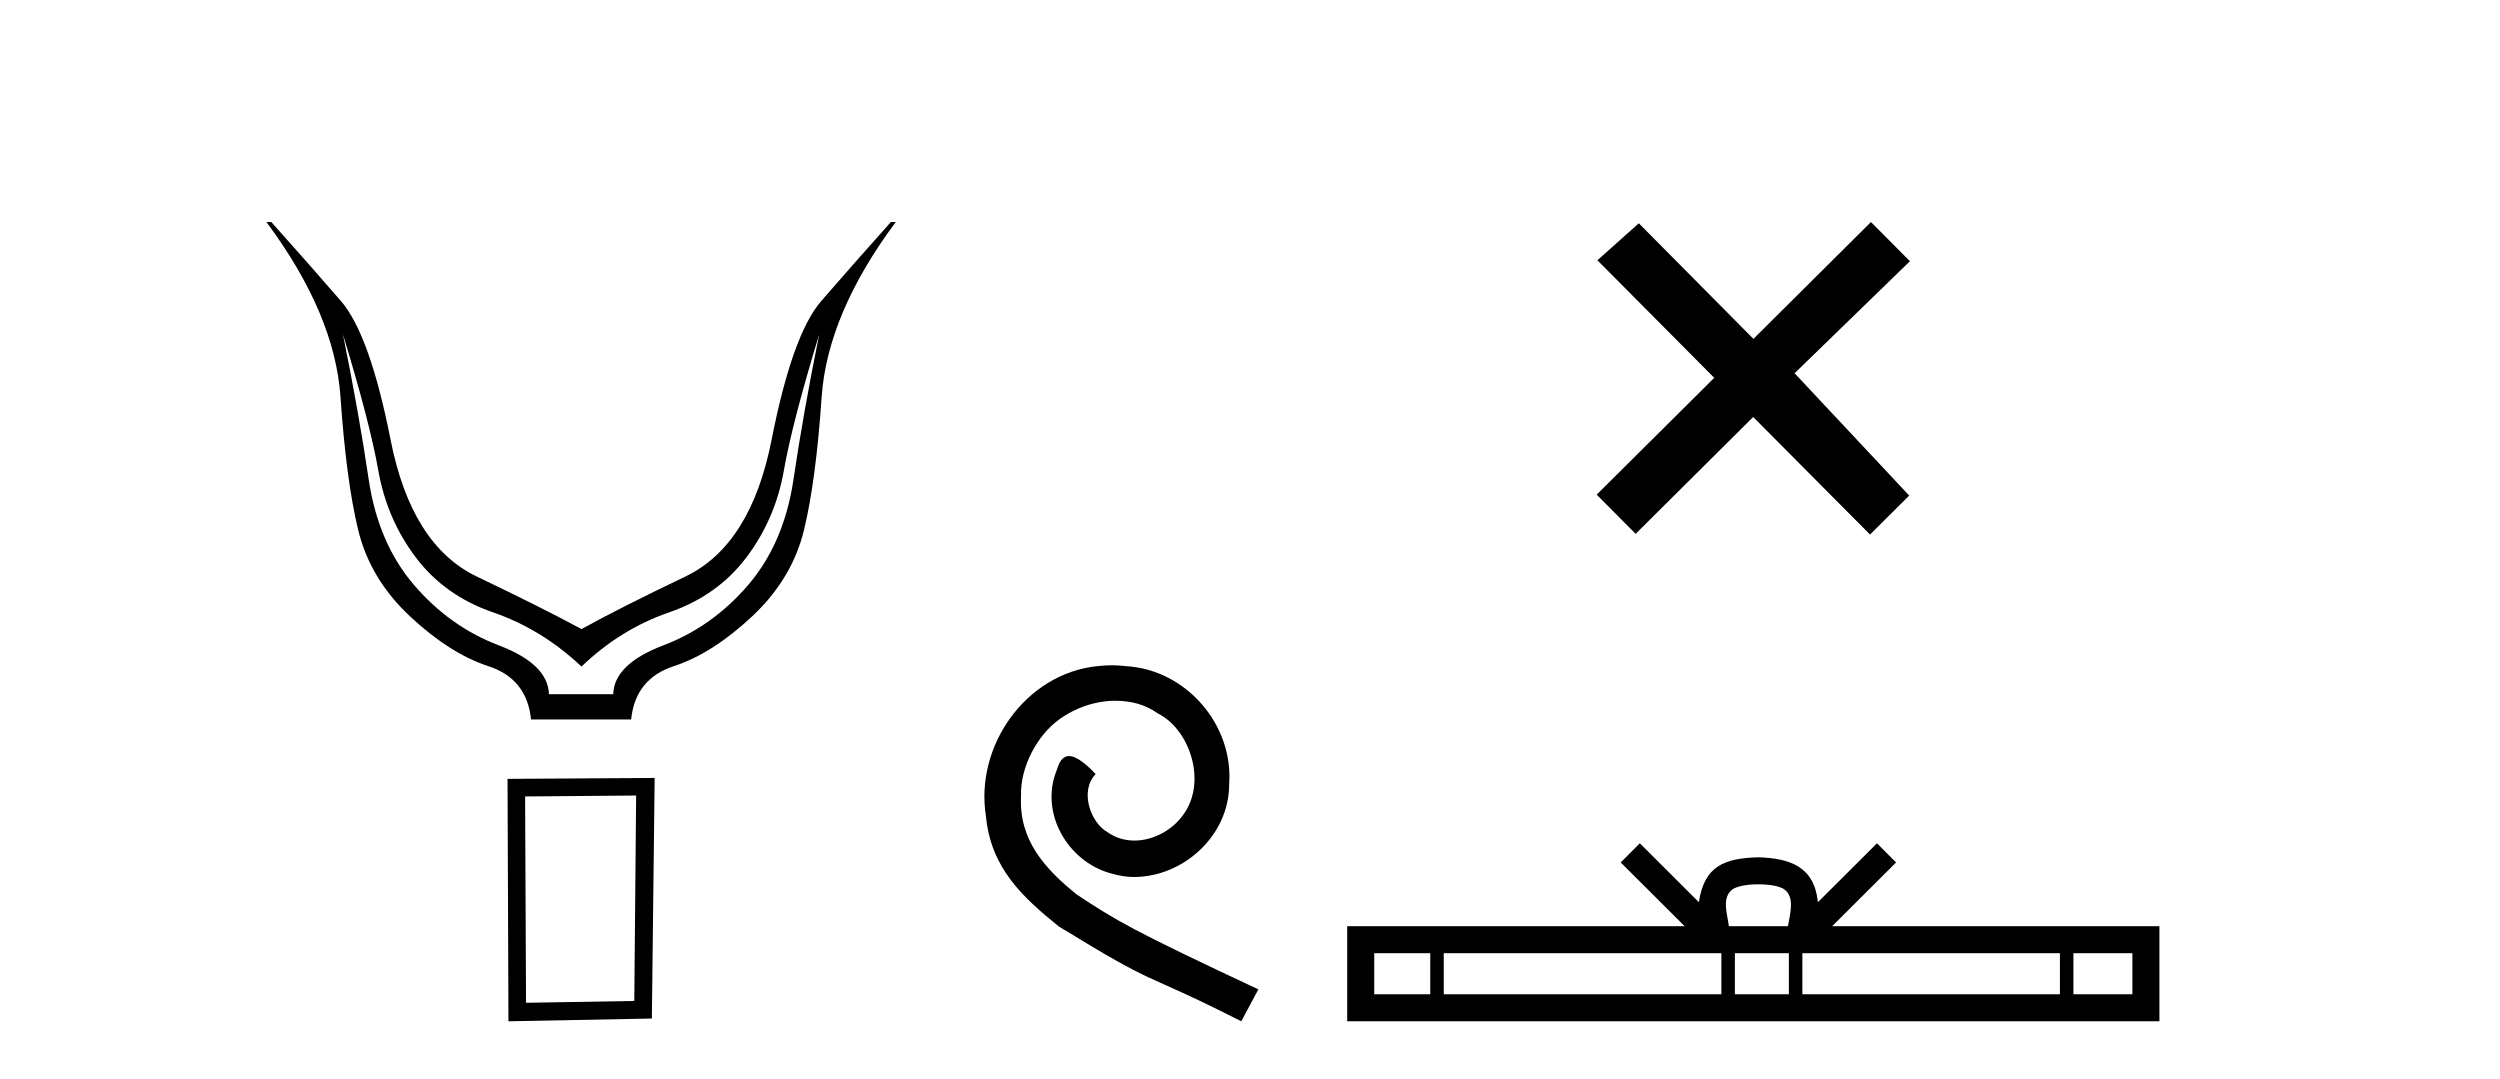
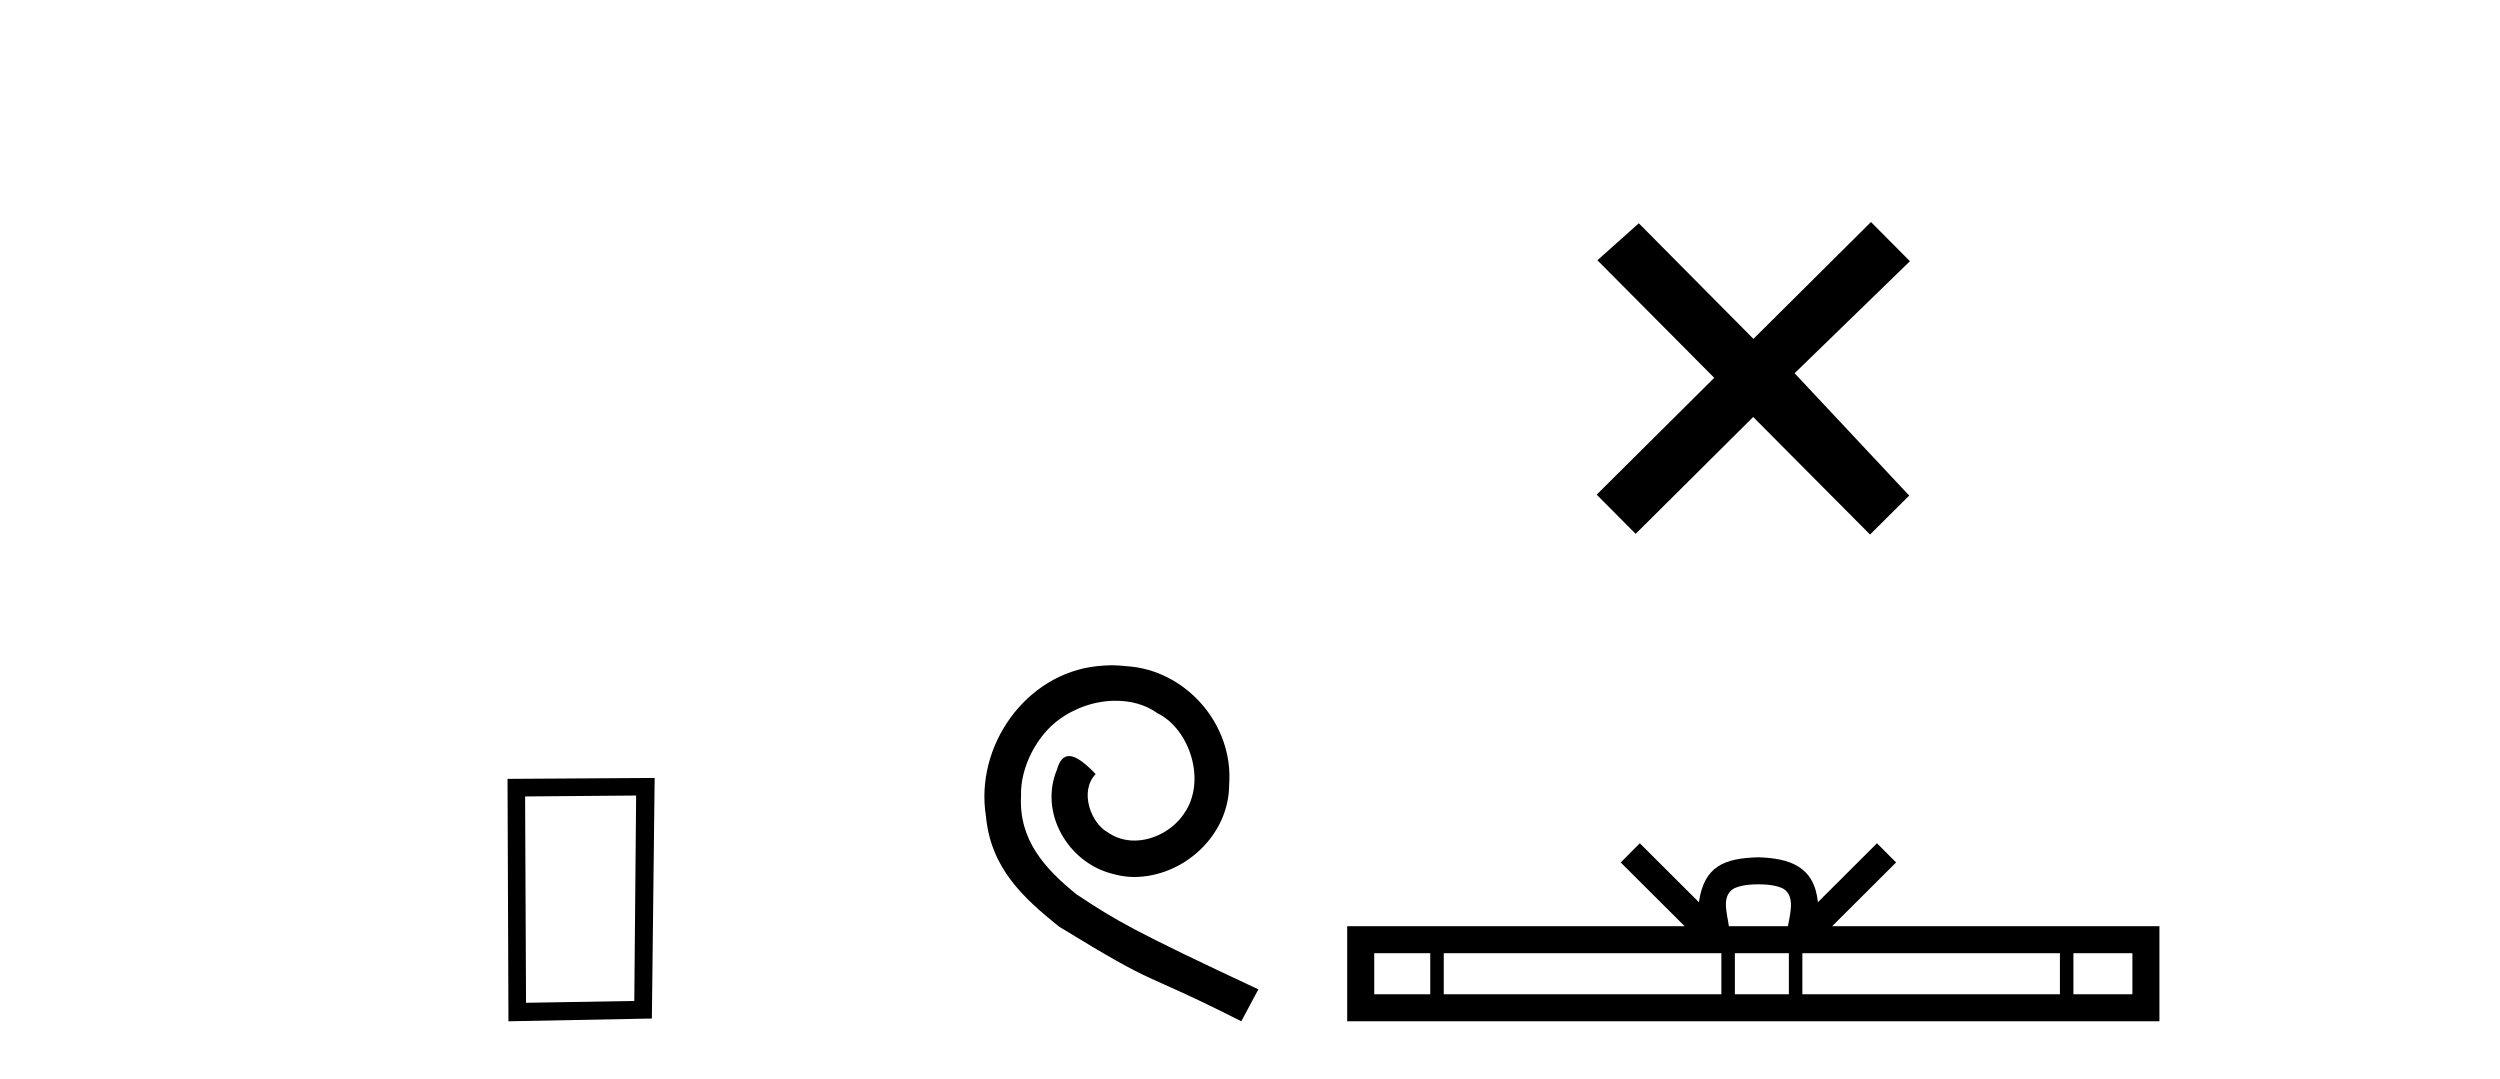
<svg xmlns="http://www.w3.org/2000/svg" width="95.0" height="41.0">
-   <path d="M 13.032 12.706 Q 14.053 16.047 14.378 17.888 Q 14.703 19.729 15.801 21.183 Q 16.899 22.637 18.74 23.271 Q 20.581 23.905 22.097 25.328 Q 23.582 23.905 25.423 23.271 Q 27.263 22.637 28.362 21.183 Q 29.46 19.729 29.785 17.888 Q 30.109 16.047 31.13 12.706 L 31.13 12.706 Q 30.512 15.769 30.156 18.197 Q 29.8 20.626 28.439 22.219 Q 27.078 23.812 25.206 24.524 Q 23.334 25.236 23.303 26.38 L 20.859 26.38 Q 20.828 25.236 18.957 24.524 Q 17.085 23.812 15.724 22.219 Q 14.363 20.626 14.007 18.197 Q 13.651 15.769 13.032 12.706 ZM 10.124 8.437 Q 12.723 11.933 12.939 15.088 Q 13.156 18.244 13.605 20.116 Q 14.053 21.987 15.569 23.41 Q 17.085 24.833 18.555 25.313 Q 20.024 25.792 20.179 27.339 L 23.984 27.339 Q 24.139 25.792 25.608 25.313 Q 27.078 24.833 28.594 23.41 Q 30.109 21.987 30.558 20.116 Q 31.007 18.244 31.223 15.088 Q 31.44 11.933 34.038 8.437 L 33.853 8.437 Q 32.306 10.169 31.208 11.438 Q 30.109 12.706 29.321 16.712 Q 28.532 20.719 26.041 21.91 Q 23.551 23.101 22.097 23.905 Q 20.612 23.101 18.121 21.91 Q 15.631 20.719 14.842 16.712 Q 14.053 12.706 12.955 11.438 Q 11.857 10.169 10.31 8.437 Z" style="fill:#000000;stroke:none" />
  <path d="M 24.173 30.23 L 24.103 38.036 L 19.989 38.106 L 19.954 30.265 L 24.173 30.23 ZM 24.877 29.562 L 19.286 29.597 L 19.321 38.809 L 24.771 38.704 L 24.877 29.562 Z" style="fill:#000000;stroke:none" />
  <path d="M 42.249 25.279 C 42.061 25.279 41.873 25.297 41.686 25.314 C 38.969 25.604 37.039 28.354 37.466 31.019 C 37.654 33.001 38.884 34.111 40.233 35.205 C 44.248 37.665 43.121 36.759 47.169 38.809 L 47.818 37.596 C 43.001 35.341 42.42 34.983 40.917 33.992 C 39.687 33.001 38.713 31.908 38.799 30.251 C 38.764 29.106 39.448 27.927 40.216 27.364 C 40.831 26.902 41.617 26.629 42.386 26.629 C 42.967 26.629 43.513 26.766 43.992 27.107 C 45.205 27.705 45.871 29.687 44.983 30.934 C 44.573 31.532 43.838 31.942 43.103 31.942 C 42.745 31.942 42.386 31.839 42.078 31.617 C 41.463 31.276 41.002 30.08 41.634 29.414 C 41.344 29.106 40.934 28.73 40.626 28.73 C 40.421 28.73 40.268 28.884 40.165 29.243 C 39.482 30.883 40.575 32.745 42.215 33.189 C 42.506 33.274 42.796 33.326 43.086 33.326 C 44.966 33.326 46.708 31.754 46.708 29.807 C 46.879 27.534 45.068 25.45 42.796 25.314 C 42.625 25.297 42.437 25.279 42.249 25.279 Z" style="fill:#000000;stroke:none" />
  <path d="M 66.63 12.877 L 62.275 8.485 L 60.701 9.89 L 65.141 14.357 L 60.674 18.797 L 62.154 20.286 L 66.621 15.846 L 71.061 20.312 L 72.55 18.832 L 68.195 14.183 L 72.577 9.926 L 71.097 8.437 L 66.63 12.877 Z" style="fill:#000000;stroke:none" />
  <path d="M 66.819 33.604 C 67.319 33.604 67.621 33.689 67.777 33.778 C 68.231 34.068 68.014 34.761 67.941 35.195 L 65.697 35.195 C 65.643 34.752 65.398 34.076 65.862 33.778 C 66.018 33.689 66.319 33.604 66.819 33.604 ZM 54.35 36.222 L 54.35 37.782 L 52.221 37.782 L 52.221 36.222 ZM 65.412 36.222 L 65.412 37.782 L 54.863 37.782 L 54.863 36.222 ZM 67.977 36.222 L 67.977 37.782 L 65.925 37.782 L 65.925 36.222 ZM 78.277 36.222 L 78.277 37.782 L 68.49 37.782 L 68.49 36.222 ZM 81.031 36.222 L 81.031 37.782 L 78.79 37.782 L 78.79 36.222 ZM 62.313 32.045 L 61.587 32.773 L 64.016 35.195 L 51.193 35.195 L 51.193 38.809 L 82.058 38.809 L 82.058 35.195 L 69.623 35.195 L 72.051 32.773 L 71.325 32.045 L 69.08 34.284 C 68.945 32.927 68.015 32.615 66.819 32.577 C 65.541 32.611 64.757 32.9 64.558 34.284 L 62.313 32.045 Z" style="fill:#000000;stroke:none" />
</svg>